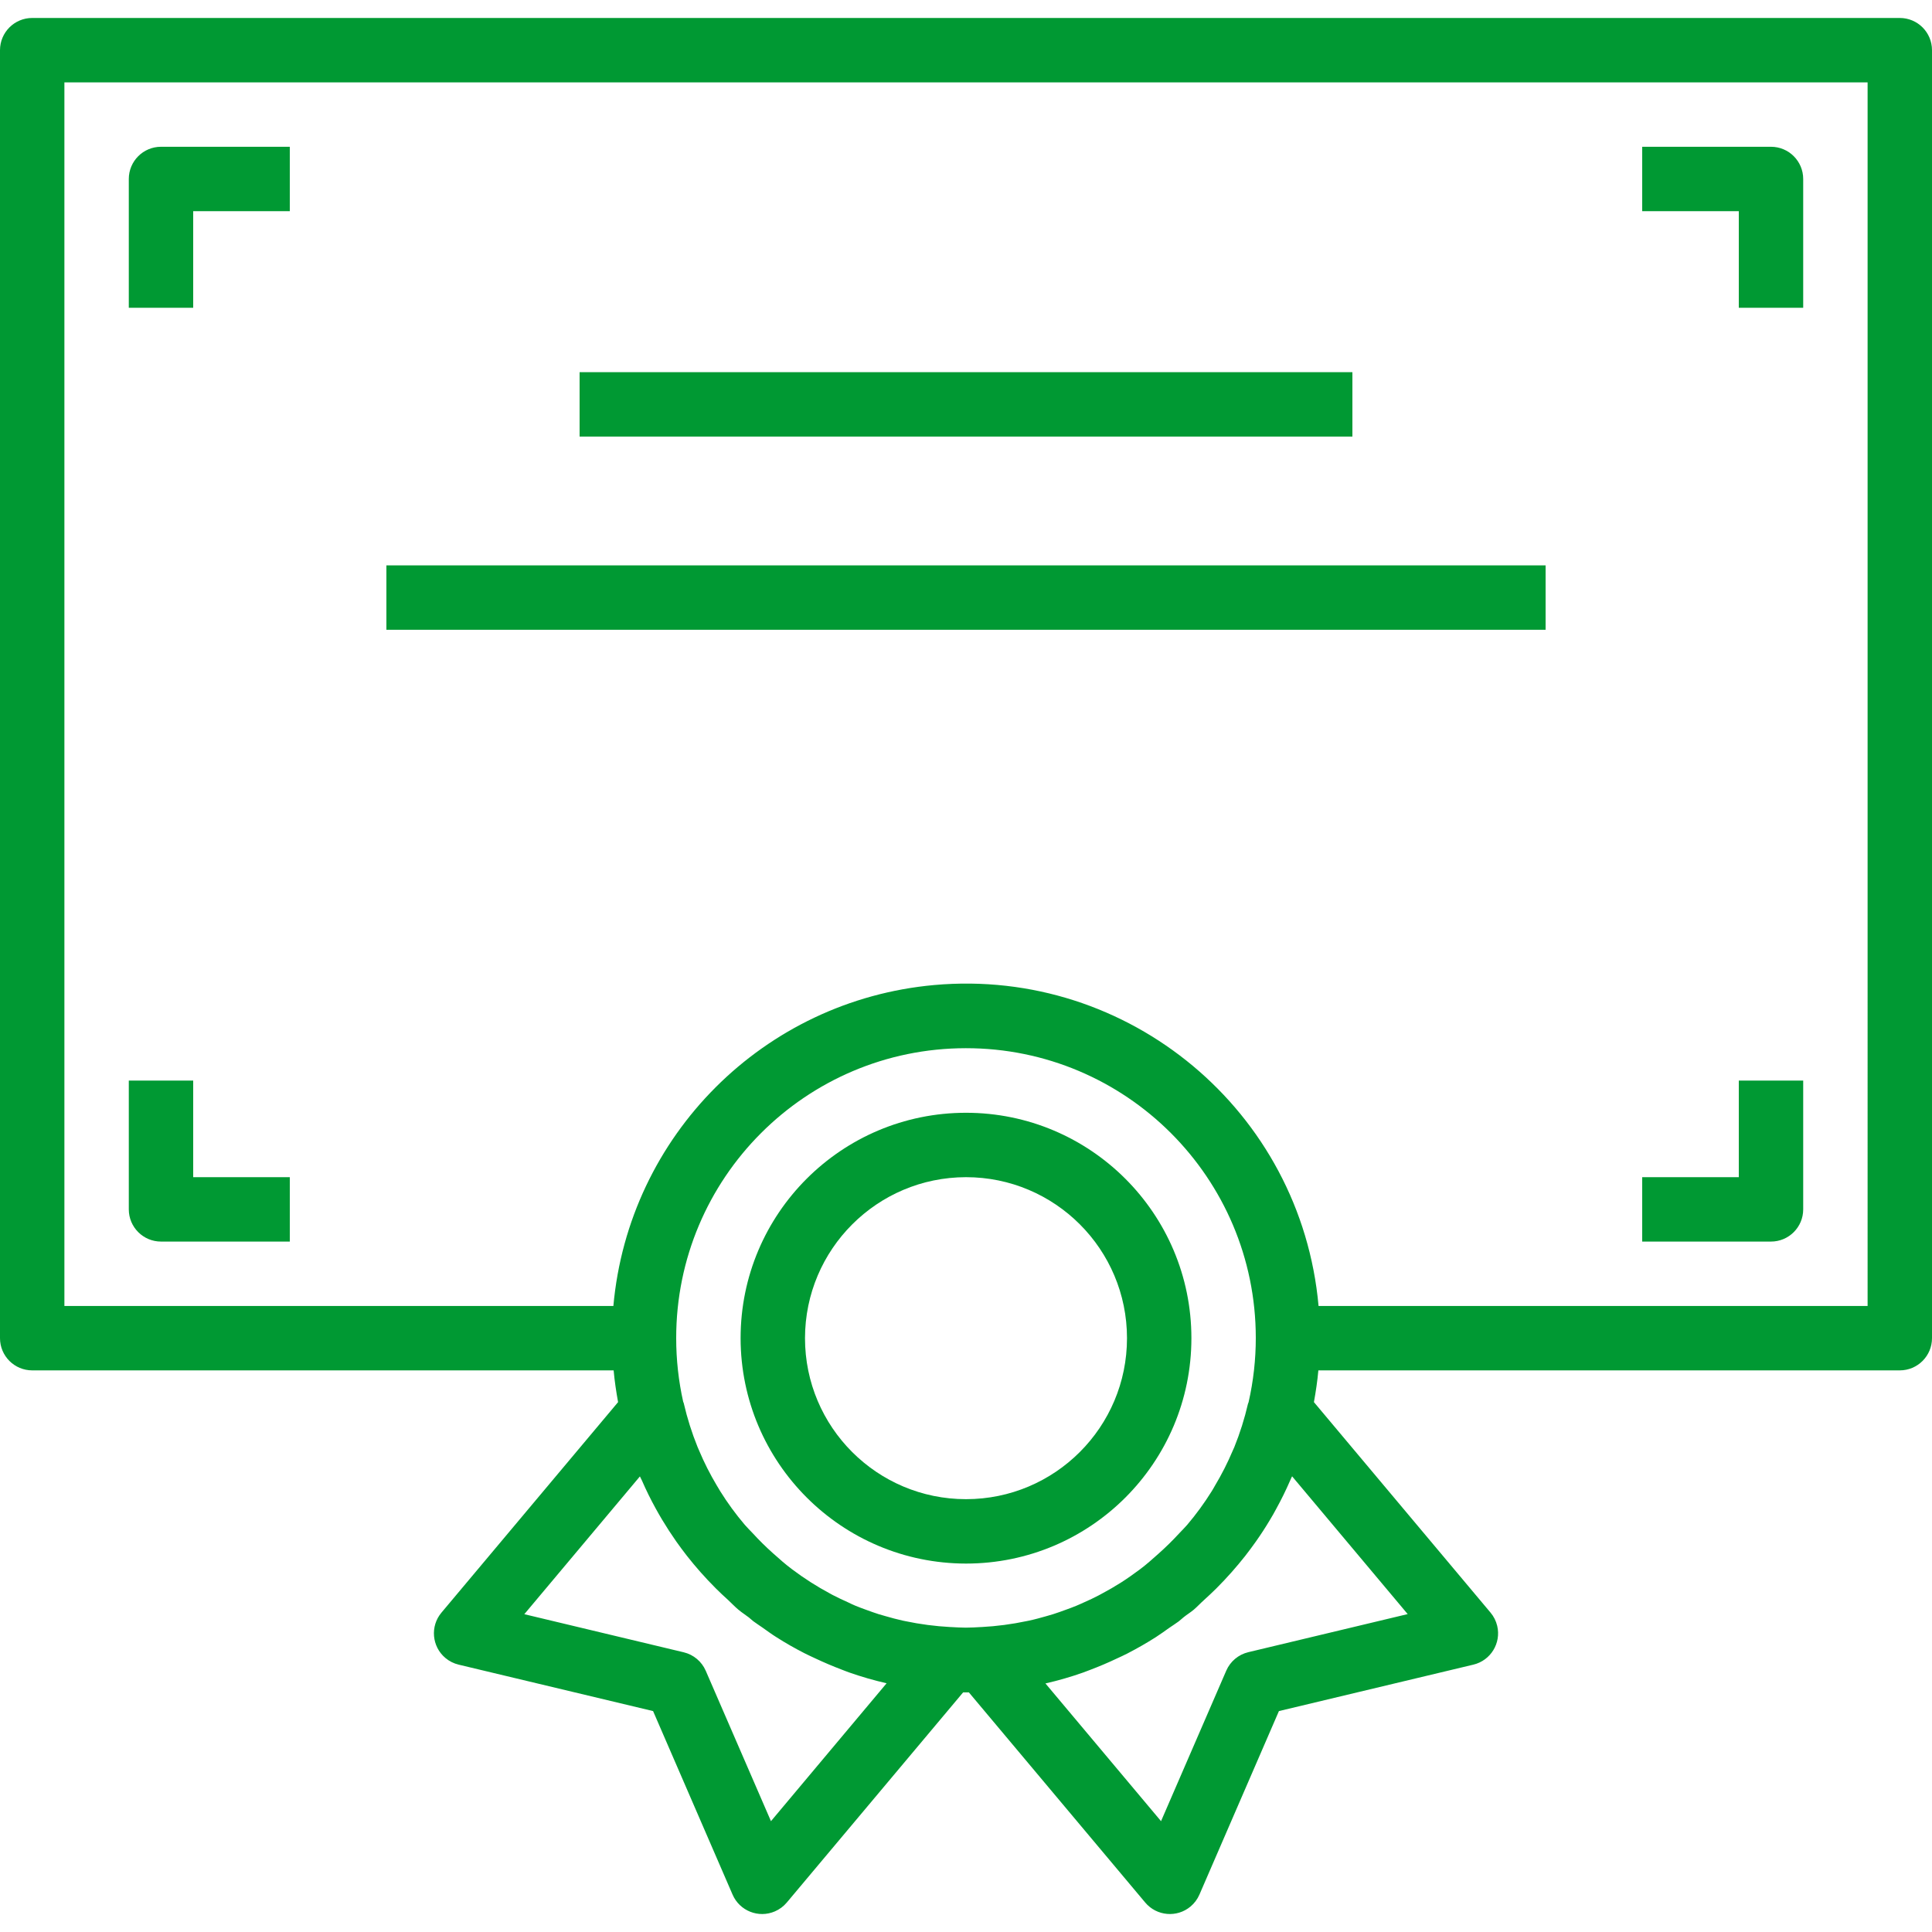
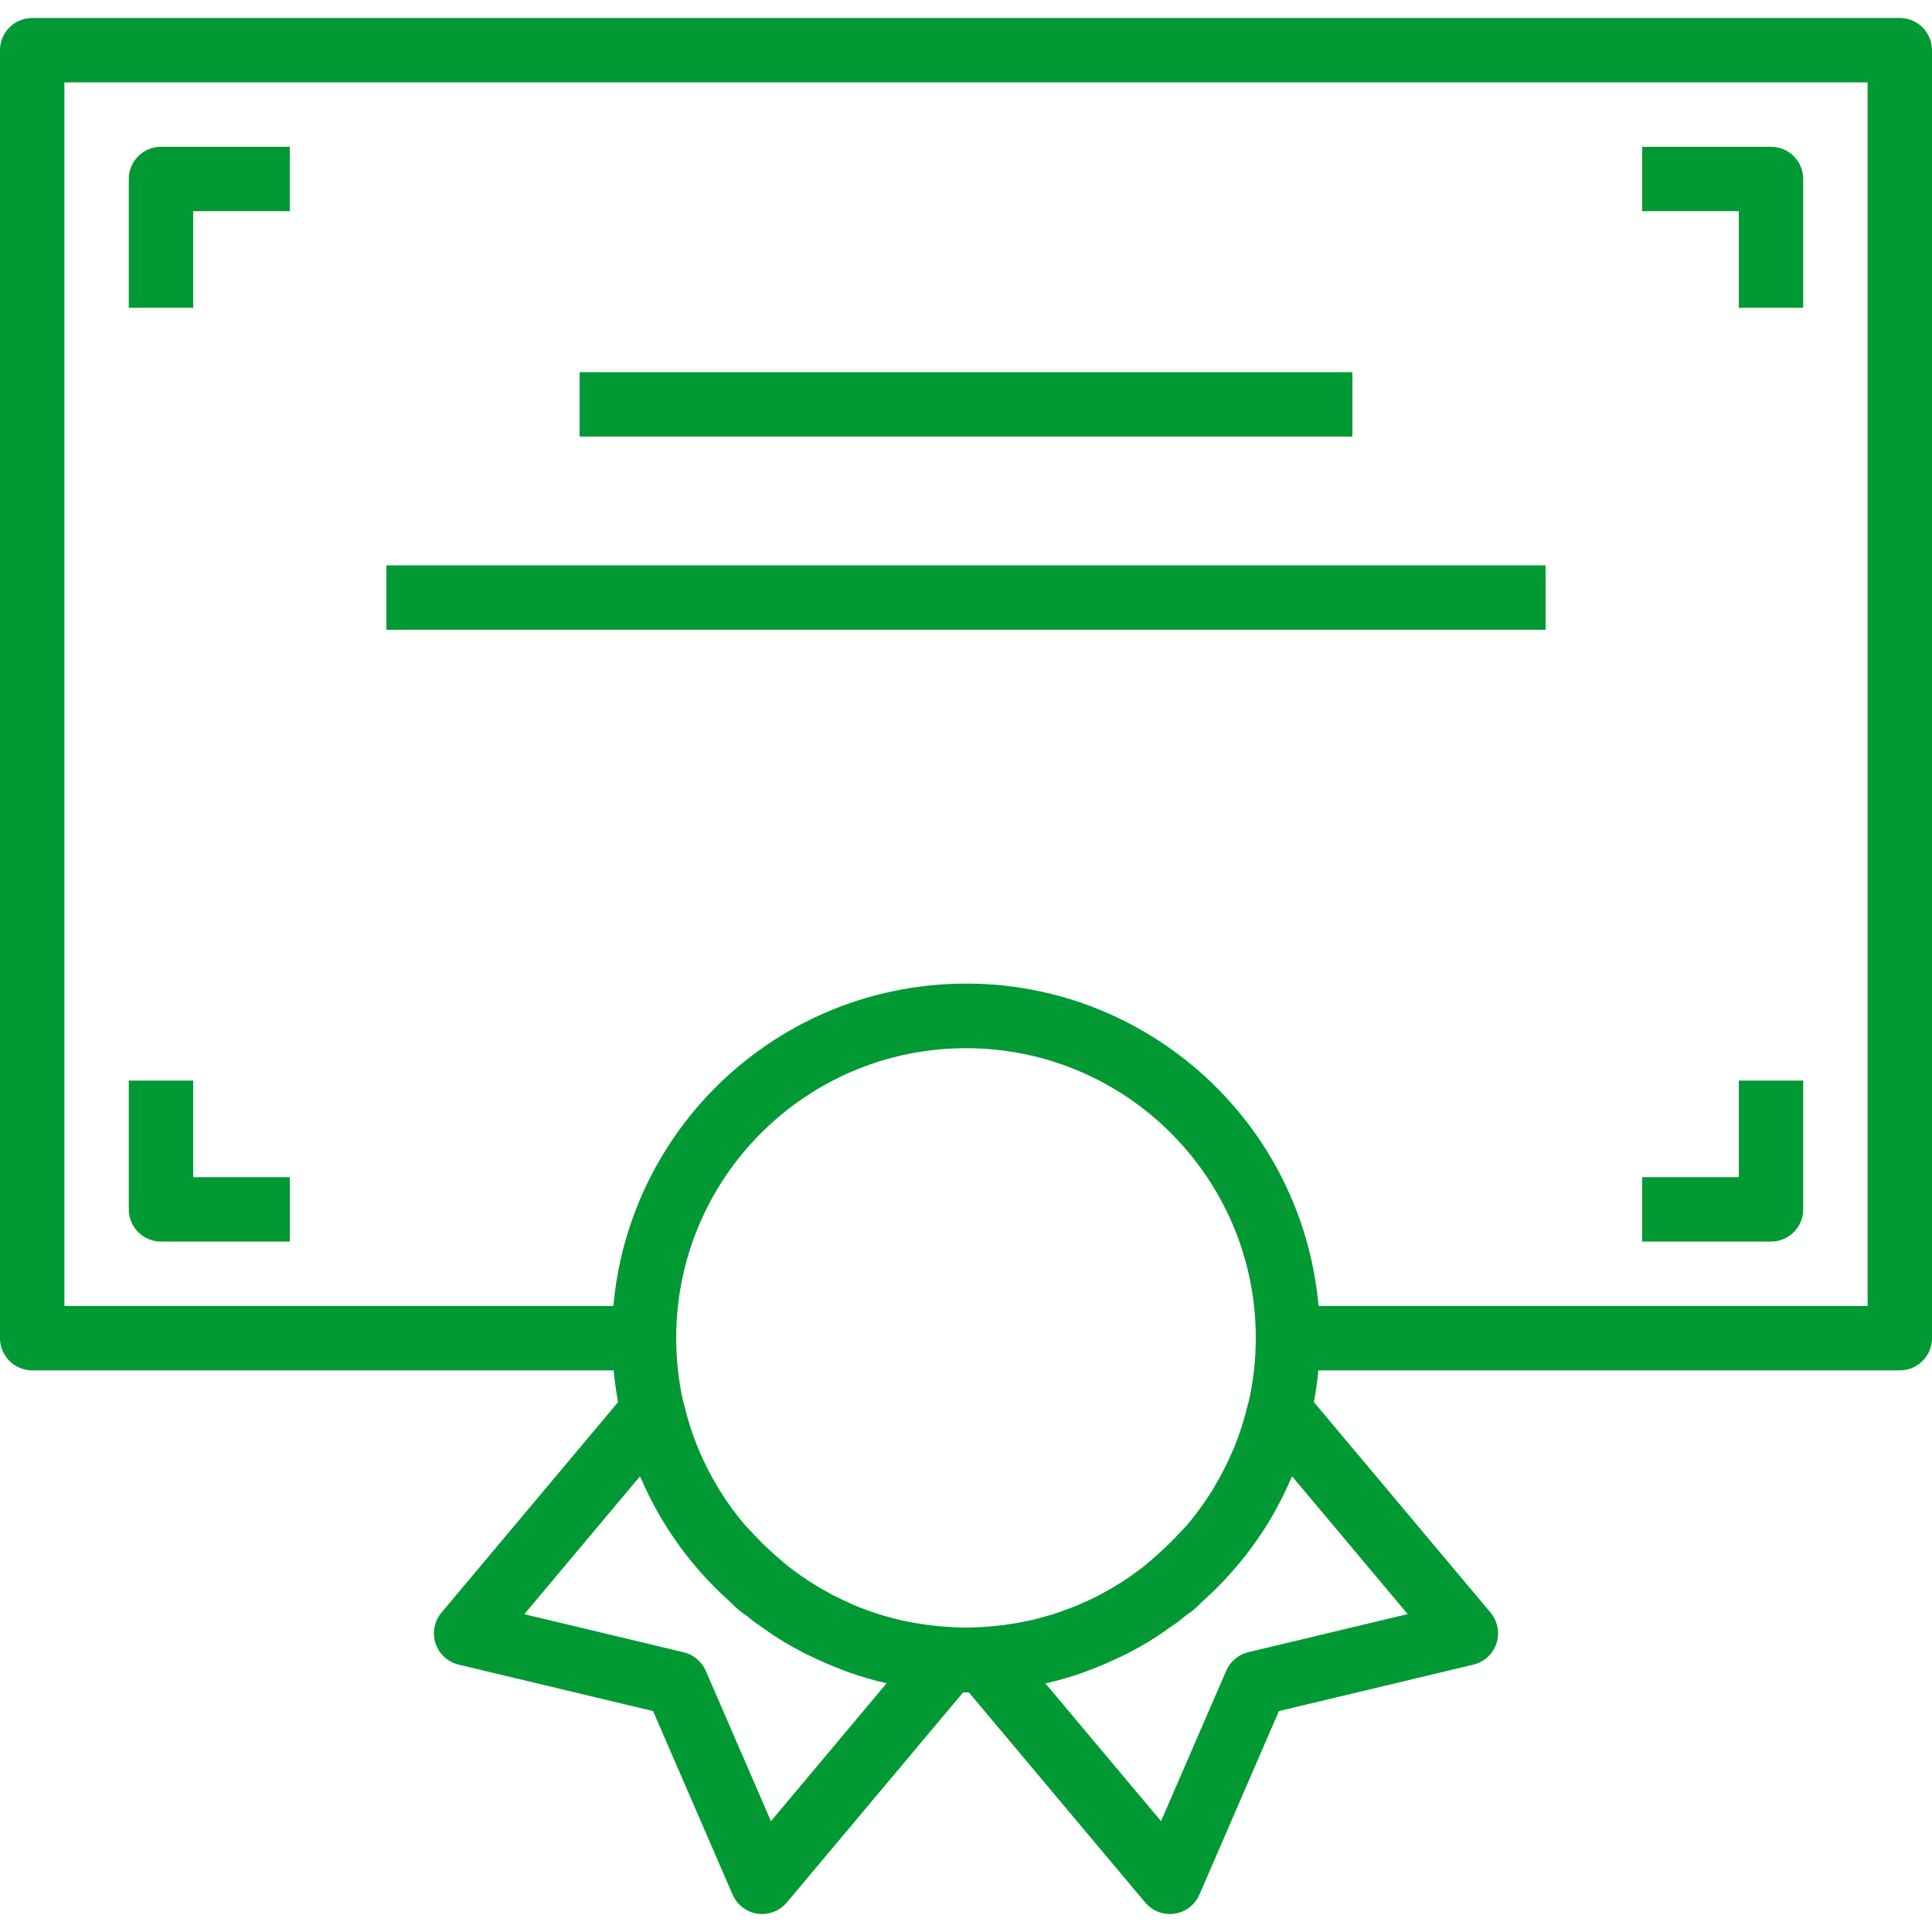
<svg xmlns="http://www.w3.org/2000/svg" width="512" height="512" x="0" y="0" viewBox="0 0 480 480" style="enable-background:new 0 0 512 512" xml:space="preserve" class="">
  <g>
    <g>
      <g>
        <path d="M472,4.465H8c-4.418,0-8,3.582-8,8v320c0,4.418,3.582,8,8,8h144.456c0.24,2.664,0.632,5.288,1.104,7.888l-43.88,52.296 c-2.842,3.383-2.403,8.429,0.98,11.271c0.953,0.801,2.081,1.368,3.292,1.657l48.304,11.536l19.752,45.6 c1.756,4.054,6.466,5.918,10.52,4.162c1.142-0.494,2.152-1.248,2.952-2.202l43.808-52.208c0.24,0,0.472,0,0.712,0s0.472,0,0.712,0 l43.808,52.208c2.838,3.386,7.884,3.83,11.27,0.992c0.953-0.799,1.707-1.81,2.202-2.952l19.752-45.6l48.304-11.536 c4.298-1.024,6.953-5.338,5.929-9.636c-0.289-1.211-0.856-2.339-1.657-3.292l-43.88-52.296c0.472-2.6,0.864-5.224,1.104-7.888H472 c4.418,0,8-3.582,8-8v-320C480,8.046,476.418,4.465,472,4.465z M191.544,452.465l-16.2-37.36c-1.001-2.31-3.031-4.014-5.48-4.6 l-39.6-9.464l28.72-34.232c0.152,0.352,0.352,0.672,0.504,1.024c1.04,2.4,2.168,4.68,3.416,6.944 c0.512,0.944,1.056,1.872,1.6,2.792c1.099,1.829,2.261,3.621,3.488,5.376c0.856,1.224,1.752,2.4,2.672,3.6 c1.072,1.36,2.176,2.688,3.336,4c1.16,1.312,2.512,2.76,3.848,4.088c0.984,0.984,2,1.936,3.04,2.872 c0.864,0.8,1.64,1.64,2.544,2.4c0.904,0.76,1.752,1.272,2.616,1.944c0.392,0.304,0.728,0.656,1.128,0.952 c0.72,0.544,1.48,1.016,2.216,1.536c1.152,0.8,2.288,1.664,3.48,2.4c2.272,1.456,4.616,2.784,6.992,4 c0.912,0.464,1.84,0.888,2.768,1.32c2.133,1.003,4.28,1.915,6.44,2.736c0.624,0.232,1.24,0.496,1.864,0.712 c3.03,1.065,6.118,1.96,9.248,2.68l0.088,0.024L191.544,452.465z M255.024,402.769c-3.669,0.775-7.392,1.265-11.136,1.464h-0.104 c-1.264,0.064-2.528,0.152-3.8,0.152c-1.272,0-2.536-0.088-3.8-0.152h-0.104c-3.736-0.2-7.451-0.687-11.112-1.456l-0.672-0.136 c-1.424-0.312-2.832-0.696-4.224-1.096c-0.584-0.168-1.176-0.32-1.752-0.504c-1-0.312-1.984-0.68-2.968-1.032 c-0.984-0.352-1.92-0.696-2.864-1.088c-0.584-0.248-1.16-0.512-1.736-0.8c-1.312-0.592-2.616-1.192-3.888-1.856l-0.64-0.352 c-3.298-1.764-6.454-3.781-9.44-6.032c-1.664-1.24-3.2-2.608-4.712-3.96c-1.788-1.595-3.495-3.28-5.112-5.048 c-0.64-0.688-1.328-1.344-1.936-2.056c-2.234-2.628-4.272-5.417-6.096-8.344c-0.272-0.432-0.504-0.888-0.8-1.336 c-1.701-2.842-3.198-5.802-4.48-8.856c-0.112-0.272-0.24-0.544-0.344-0.8c-1.417-3.5-2.557-7.105-3.408-10.784 c0-0.144-0.112-0.256-0.152-0.4c-1.162-5.197-1.747-10.507-1.744-15.832c-0.024-39.765,32.192-72.019,71.956-72.044 c39.765-0.024,72.019,32.192,72.044,71.956c0.003,5.386-0.598,10.755-1.792,16.007c-0.04,0.136-0.12,0.256-0.152,0.392 c-0.85,3.675-1.987,7.278-3.4,10.776c-0.112,0.28-0.24,0.56-0.36,0.8c-1.278,3.035-2.77,5.976-4.464,8.8 c-0.264,0.448-0.504,0.92-0.8,1.368c-1.824,2.923-3.859,5.709-6.088,8.336c-0.6,0.704-1.28,1.344-1.912,2.032 c-1.639,1.784-3.367,3.485-5.176,5.096c-1.52,1.352-3.032,2.72-4.688,3.952c-1.656,1.232-3.136,2.272-4.752,3.304l-0.096,0.056 c-1.448,0.92-2.928,1.768-4.432,2.568c-0.296,0.16-0.584,0.328-0.88,0.48c-1.208,0.632-2.4,1.2-3.672,1.752 c-0.64,0.288-1.272,0.584-1.92,0.848c-0.896,0.376-1.808,0.704-2.72,1.032s-2.04,0.752-3.08,1.072 c-0.552,0.176-1.112,0.328-1.672,0.488c-1.416,0.4-2.84,0.8-4.28,1.104L255.024,402.769z M349.736,401.017l-39.6,9.464 c-2.449,0.586-4.479,2.29-5.48,4.6l-16.2,37.384l-28.728-34.232h0.072c3.142-0.718,6.241-1.615,9.28-2.688 c0.6-0.208,1.176-0.456,1.776-0.672c2.232-0.848,4.432-1.776,6.592-2.808c0.88-0.408,1.76-0.8,2.624-1.248 c2.4-1.248,4.8-2.6,7.104-4.08c1.112-0.704,2.176-1.496,3.256-2.256c0.8-0.552,1.6-1.056,2.4-1.64 c0.424-0.32,0.8-0.696,1.216-1.024c0.8-0.656,1.728-1.208,2.544-1.896c0.816-0.688,1.648-1.6,2.496-2.352 c1.056-0.96,2.096-1.928,3.104-2.928c1.317-1.317,2.592-2.672,3.824-4.064c1.16-1.312,2.264-2.64,3.344-4 c0.92-1.176,1.816-2.4,2.672-3.6c1.232-1.744,2.4-3.536,3.48-5.36c0.56-0.928,1.104-1.864,1.6-2.816 c1.243-2.256,2.376-4.563,3.4-6.92c0.144-0.408,0.352-0.736,0.504-1.096L349.736,401.017z M464,324.465H327.592 c-4.341-48.38-47.081-84.081-95.461-79.739c-42.364,3.802-75.937,37.375-79.739,79.739H16v-304h448V324.465z" fill="#009933" data-original="#000000" style="" class="" />
      </g>
    </g>
    <g>
      <g>
        <path d="M40,36.465c-4.418,0-8,3.582-8,8v32h16v-24h24v-16H40z" fill="#009933" data-original="#000000" style="" class="" />
      </g>
    </g>
    <g>
      <g>
        <path d="M440,36.465h-32v16h24v24h16v-32C448,40.046,444.418,36.465,440,36.465z" fill="#009933" data-original="#000000" style="" class="" />
      </g>
    </g>
    <g>
      <g>
        <path d="M432,268.465v24h-24v16h32c4.418,0,8-3.582,8-8v-32H432z" fill="#009933" data-original="#000000" style="" class="" />
      </g>
    </g>
    <g>
      <g>
        <path d="M48,292.465v-24H32v32c0,4.418,3.582,8,8,8h32v-16H48z" fill="#009933" data-original="#000000" style="" class="" />
      </g>
    </g>
    <g>
      <g>
        <rect x="144" y="92.465" width="192" height="16" fill="#009933" data-original="#000000" style="" class="" />
      </g>
    </g>
    <g>
      <g>
        <rect x="96" y="140.465" width="288" height="16" fill="#009933" data-original="#000000" style="" class="" />
      </g>
    </g>
    <g>
      <g>
-         <path d="M240,276.465c-30.928,0-56,25.072-56,56c0.035,30.913,25.087,55.965,56,56c30.928,0,56-25.072,56-56 C296,301.537,270.928,276.465,240,276.465z M240,372.465c-22.091,0-40-17.909-40-40c0.026-22.08,17.92-39.974,40-40 c22.091,0,40,17.909,40,40C280,354.556,262.091,372.465,240,372.465z" fill="#009933" data-original="#000000" style="" class="" />
-       </g>
+         </g>
    </g>
    <g> </g>
    <g> </g>
    <g> </g>
    <g> </g>
    <g> </g>
    <g> </g>
    <g> </g>
    <g> </g>
    <g> </g>
    <g> </g>
    <g> </g>
    <g> </g>
    <g> </g>
    <g> </g>
    <g> </g>
  </g>
</svg>